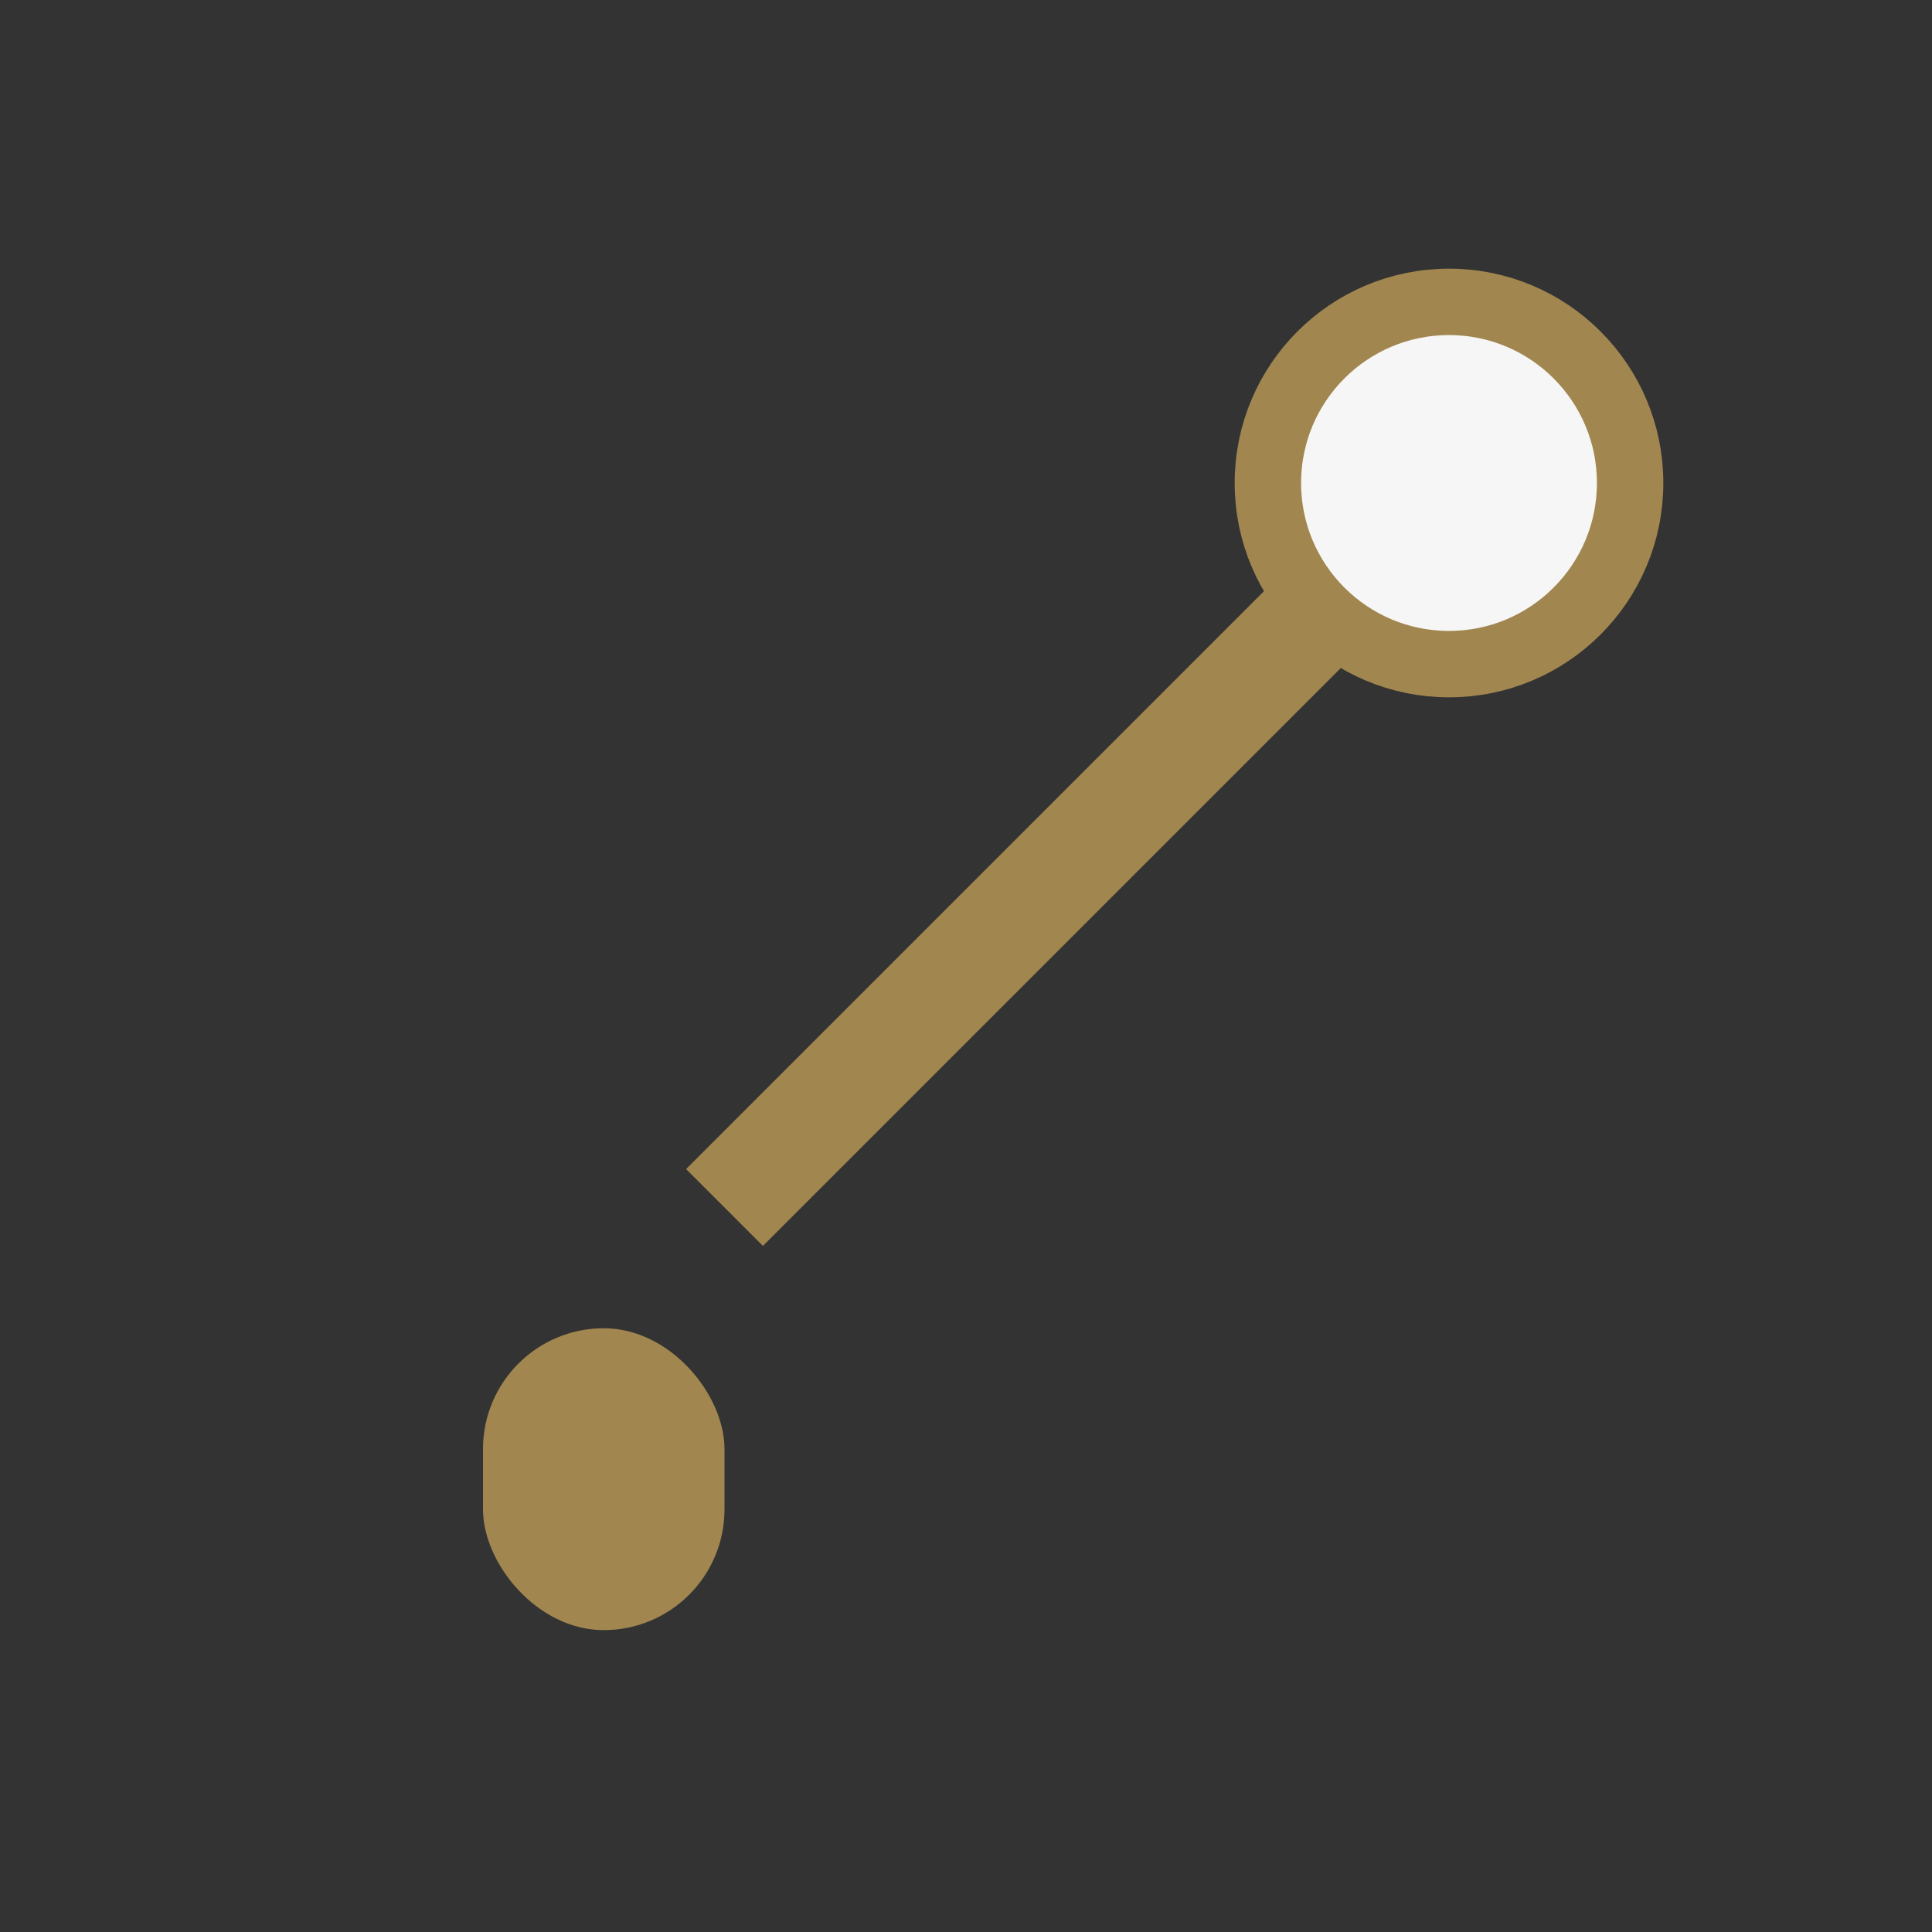
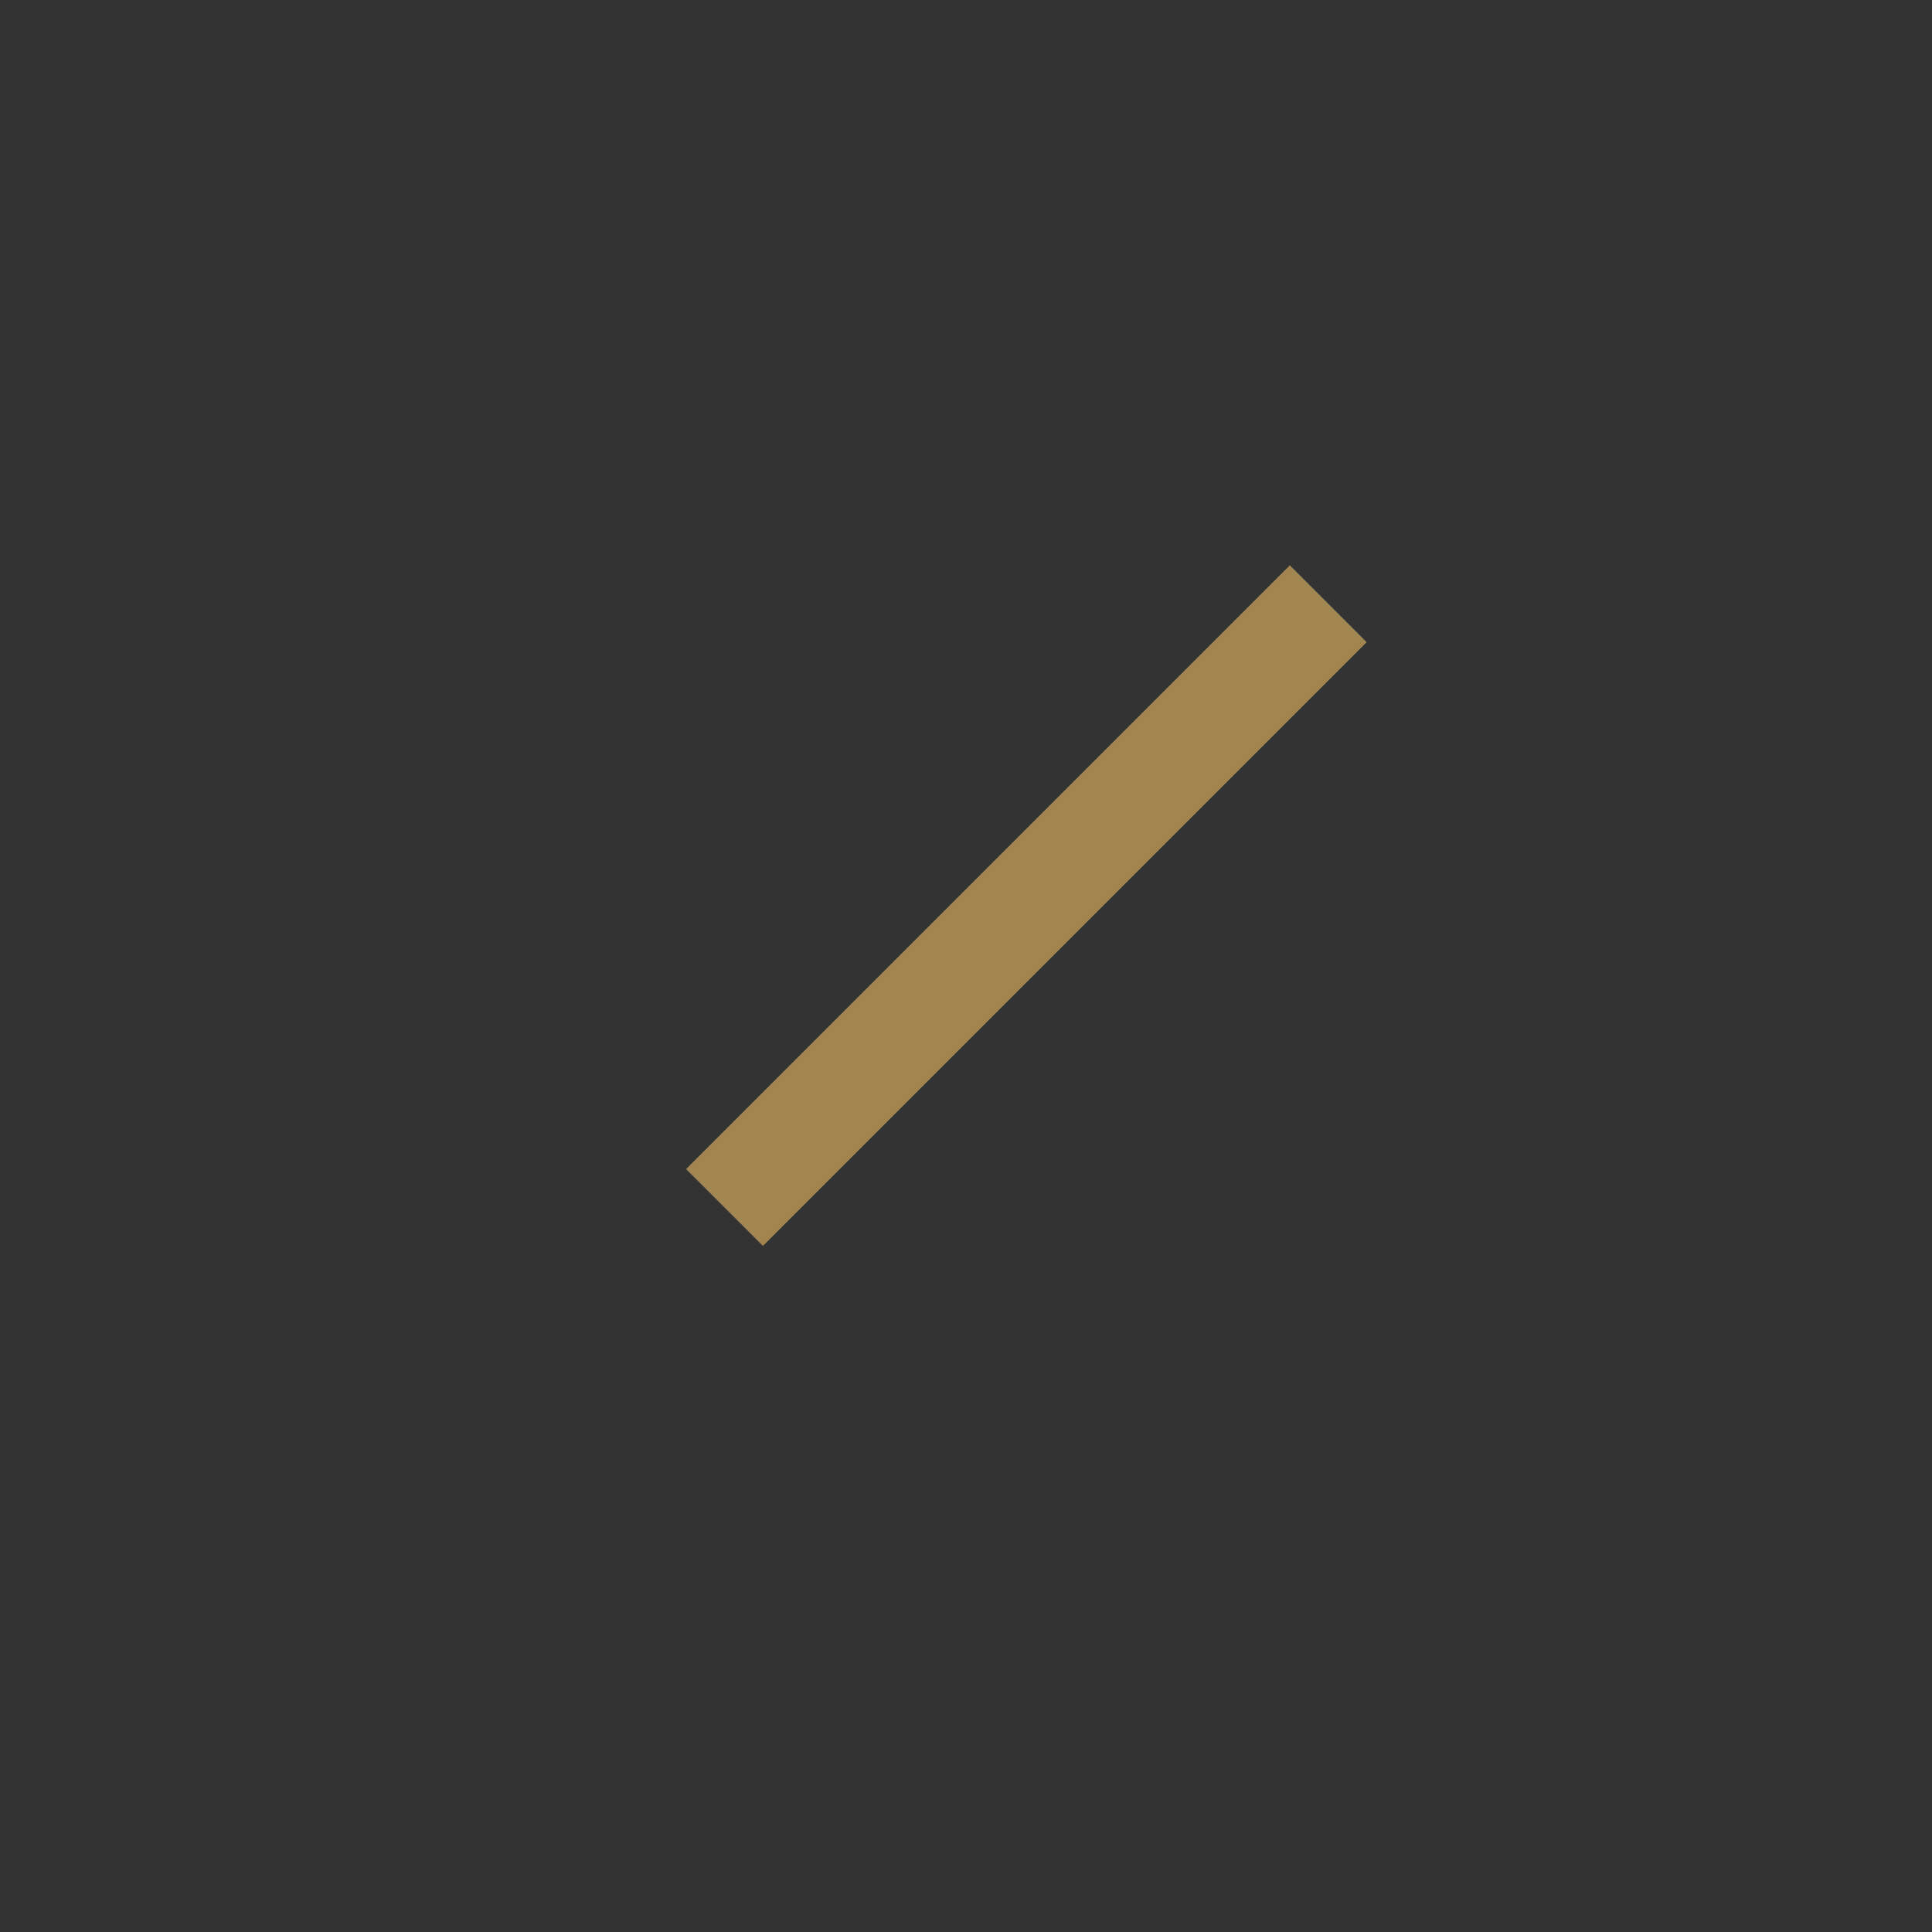
<svg xmlns="http://www.w3.org/2000/svg" width="32" height="32" viewBox="0 0 32 32">
  <rect x="0" y="0" width="32" height="32" fill="#333333" stroke="none" />
  <path d="M22 10l-10 10" stroke="#A1864F" stroke-width="1.8" />
-   <circle cx="24" cy="8" r="3" fill="#F6F6F6" stroke="#A1864F" stroke-width="1.1" />
-   <rect x="8" y="22" width="4" height="5" rx="2" fill="#A1864F" />
</svg>